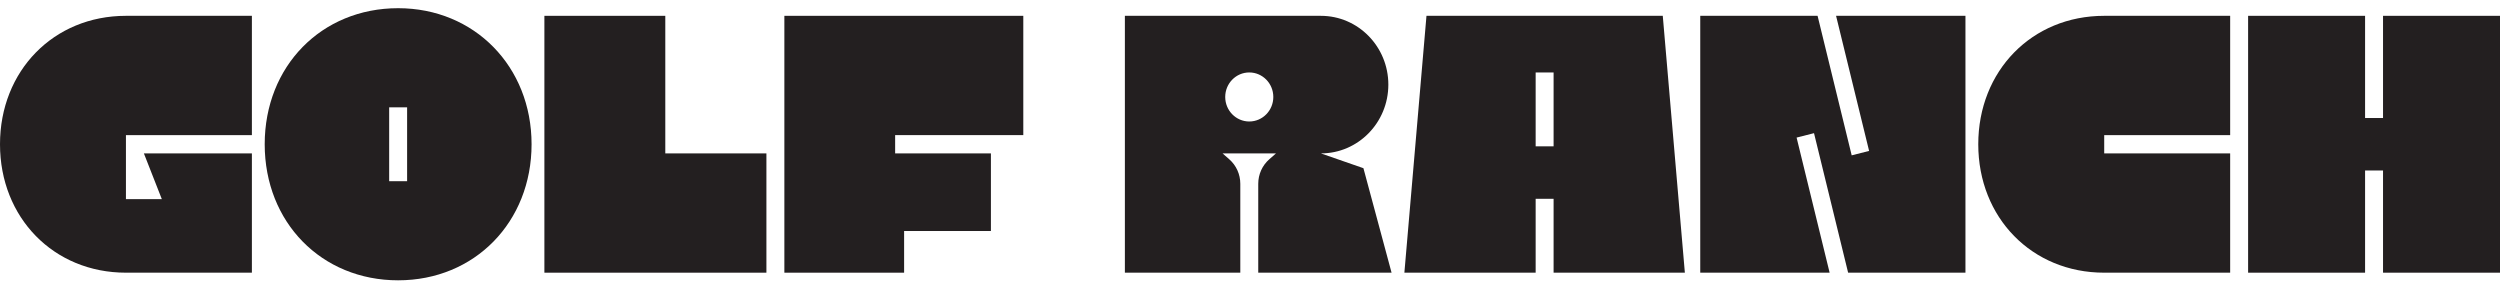
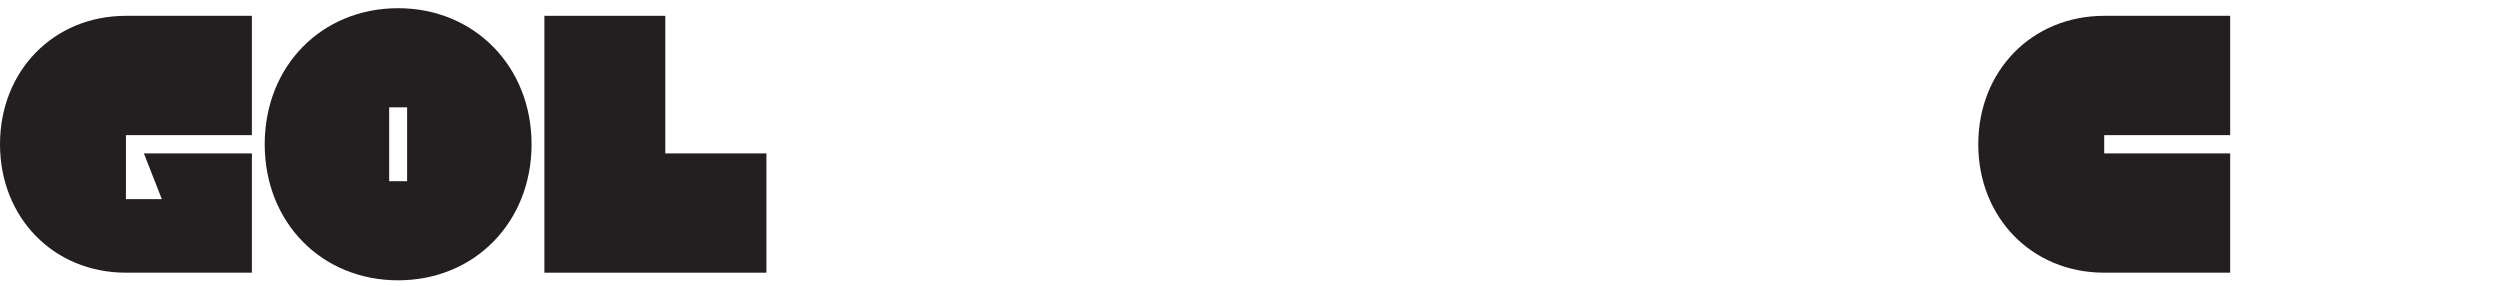
<svg xmlns="http://www.w3.org/2000/svg" width="288" height="33" viewBox="0 0 288 33" fill="none">
-   <path d="M141.604 18.344L140.84 17.672H146.992L146.228 18.344C145.415 19.052 144.95 20.084 144.95 21.173V31.413H160.309L157.066 19.375L152.166 17.672C156.458 17.672 159.937 14.124 159.937 9.748C159.937 5.372 156.458 1.824 152.166 1.824H129.586V31.413H142.883V21.174C142.883 20.085 142.418 19.053 141.605 18.344L141.604 18.344ZM143.916 8.346C145.446 8.346 146.686 9.611 146.686 11.171C146.686 12.731 145.446 13.996 143.916 13.996C142.386 13.996 141.145 12.731 141.145 11.171C141.145 9.611 142.386 8.346 143.916 8.346Z" fill="#231F20" />
-   <path d="M226.42 1.823H211.515L215.321 17.386L213.315 17.896L209.385 1.823H195.869V31.413H210.773L206.968 15.85L208.974 15.34L212.904 31.413H226.42V1.823Z" fill="#231F20" />
-   <path d="M274.525 1.823V13.595H272.457V1.823H258.982V31.413H272.457V19.64H272.469H274.513H274.525V31.413H288V1.823H274.525Z" fill="#231F20" />
-   <path d="M191.551 1.823H164.33L161.785 31.413H176.907V22.902H178.974V31.413H194.096L191.551 1.823H191.551ZM178.974 16.856H176.907V8.345H178.974V16.856Z" fill="#231F20" />
  <path d="M242.405 17.672V15.564H256.915V1.823H242.405C234.074 1.823 227.896 8.163 227.896 16.618C227.896 25.072 234.073 31.413 242.405 31.413H256.915V17.672H242.405Z" fill="#231F20" />
  <path d="M62.714 1.823H76.642V17.672H88.291V31.413H62.714V1.823Z" fill="#231F20" />
-   <path d="M103.12 17.672V15.564H117.884V1.823H90.359V31.413H104.154V26.612H114.153V17.672H103.12Z" fill="#231F20" />
  <path d="M45.865 0.944C37.041 0.944 30.494 7.619 30.494 16.618C30.494 25.617 37.041 32.292 45.865 32.292C54.691 32.292 61.237 25.575 61.237 16.618C61.237 7.661 54.649 0.944 45.865 0.944ZM46.899 20.874H44.832V12.363H46.899V20.874Z" fill="#231F20" />
  <path d="M29.018 15.564V1.823H14.509C6.176 1.823 0 8.163 0 16.618C0 25.072 6.176 31.413 14.509 31.413H29.018V17.672H16.576L18.644 22.943H14.508V15.564H29.018H29.018Z" fill="#231F20" />
</svg>